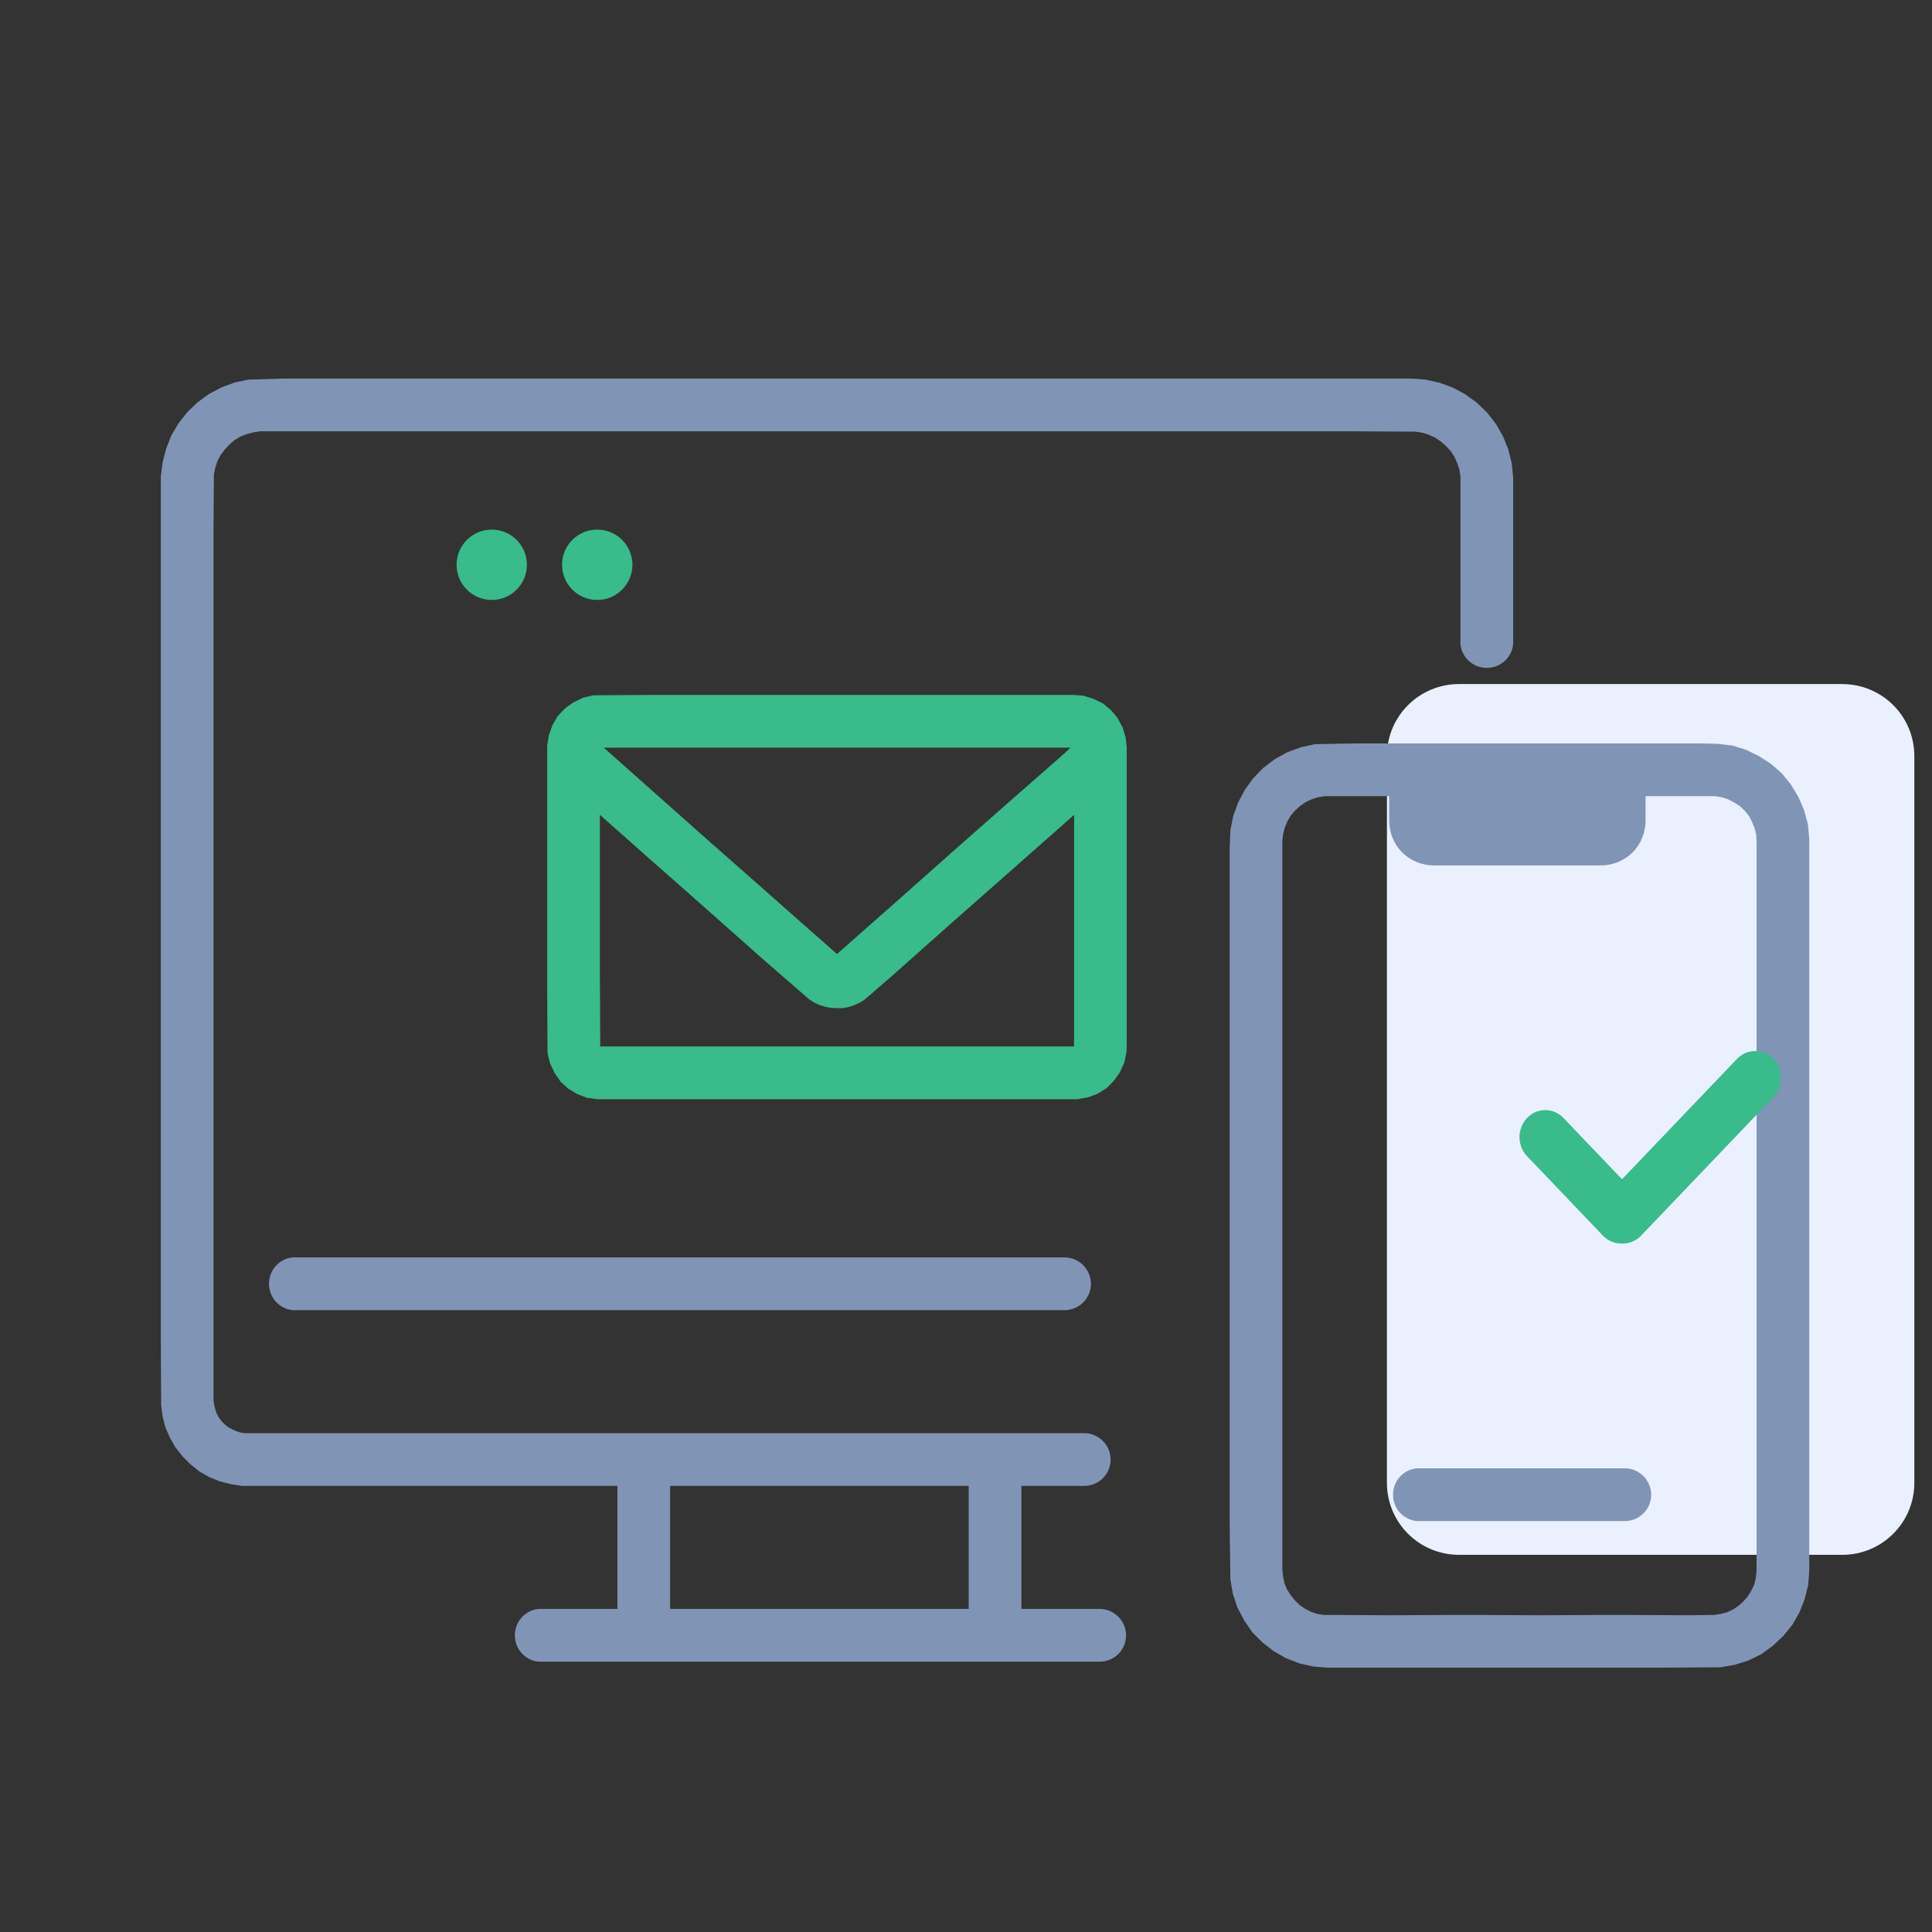
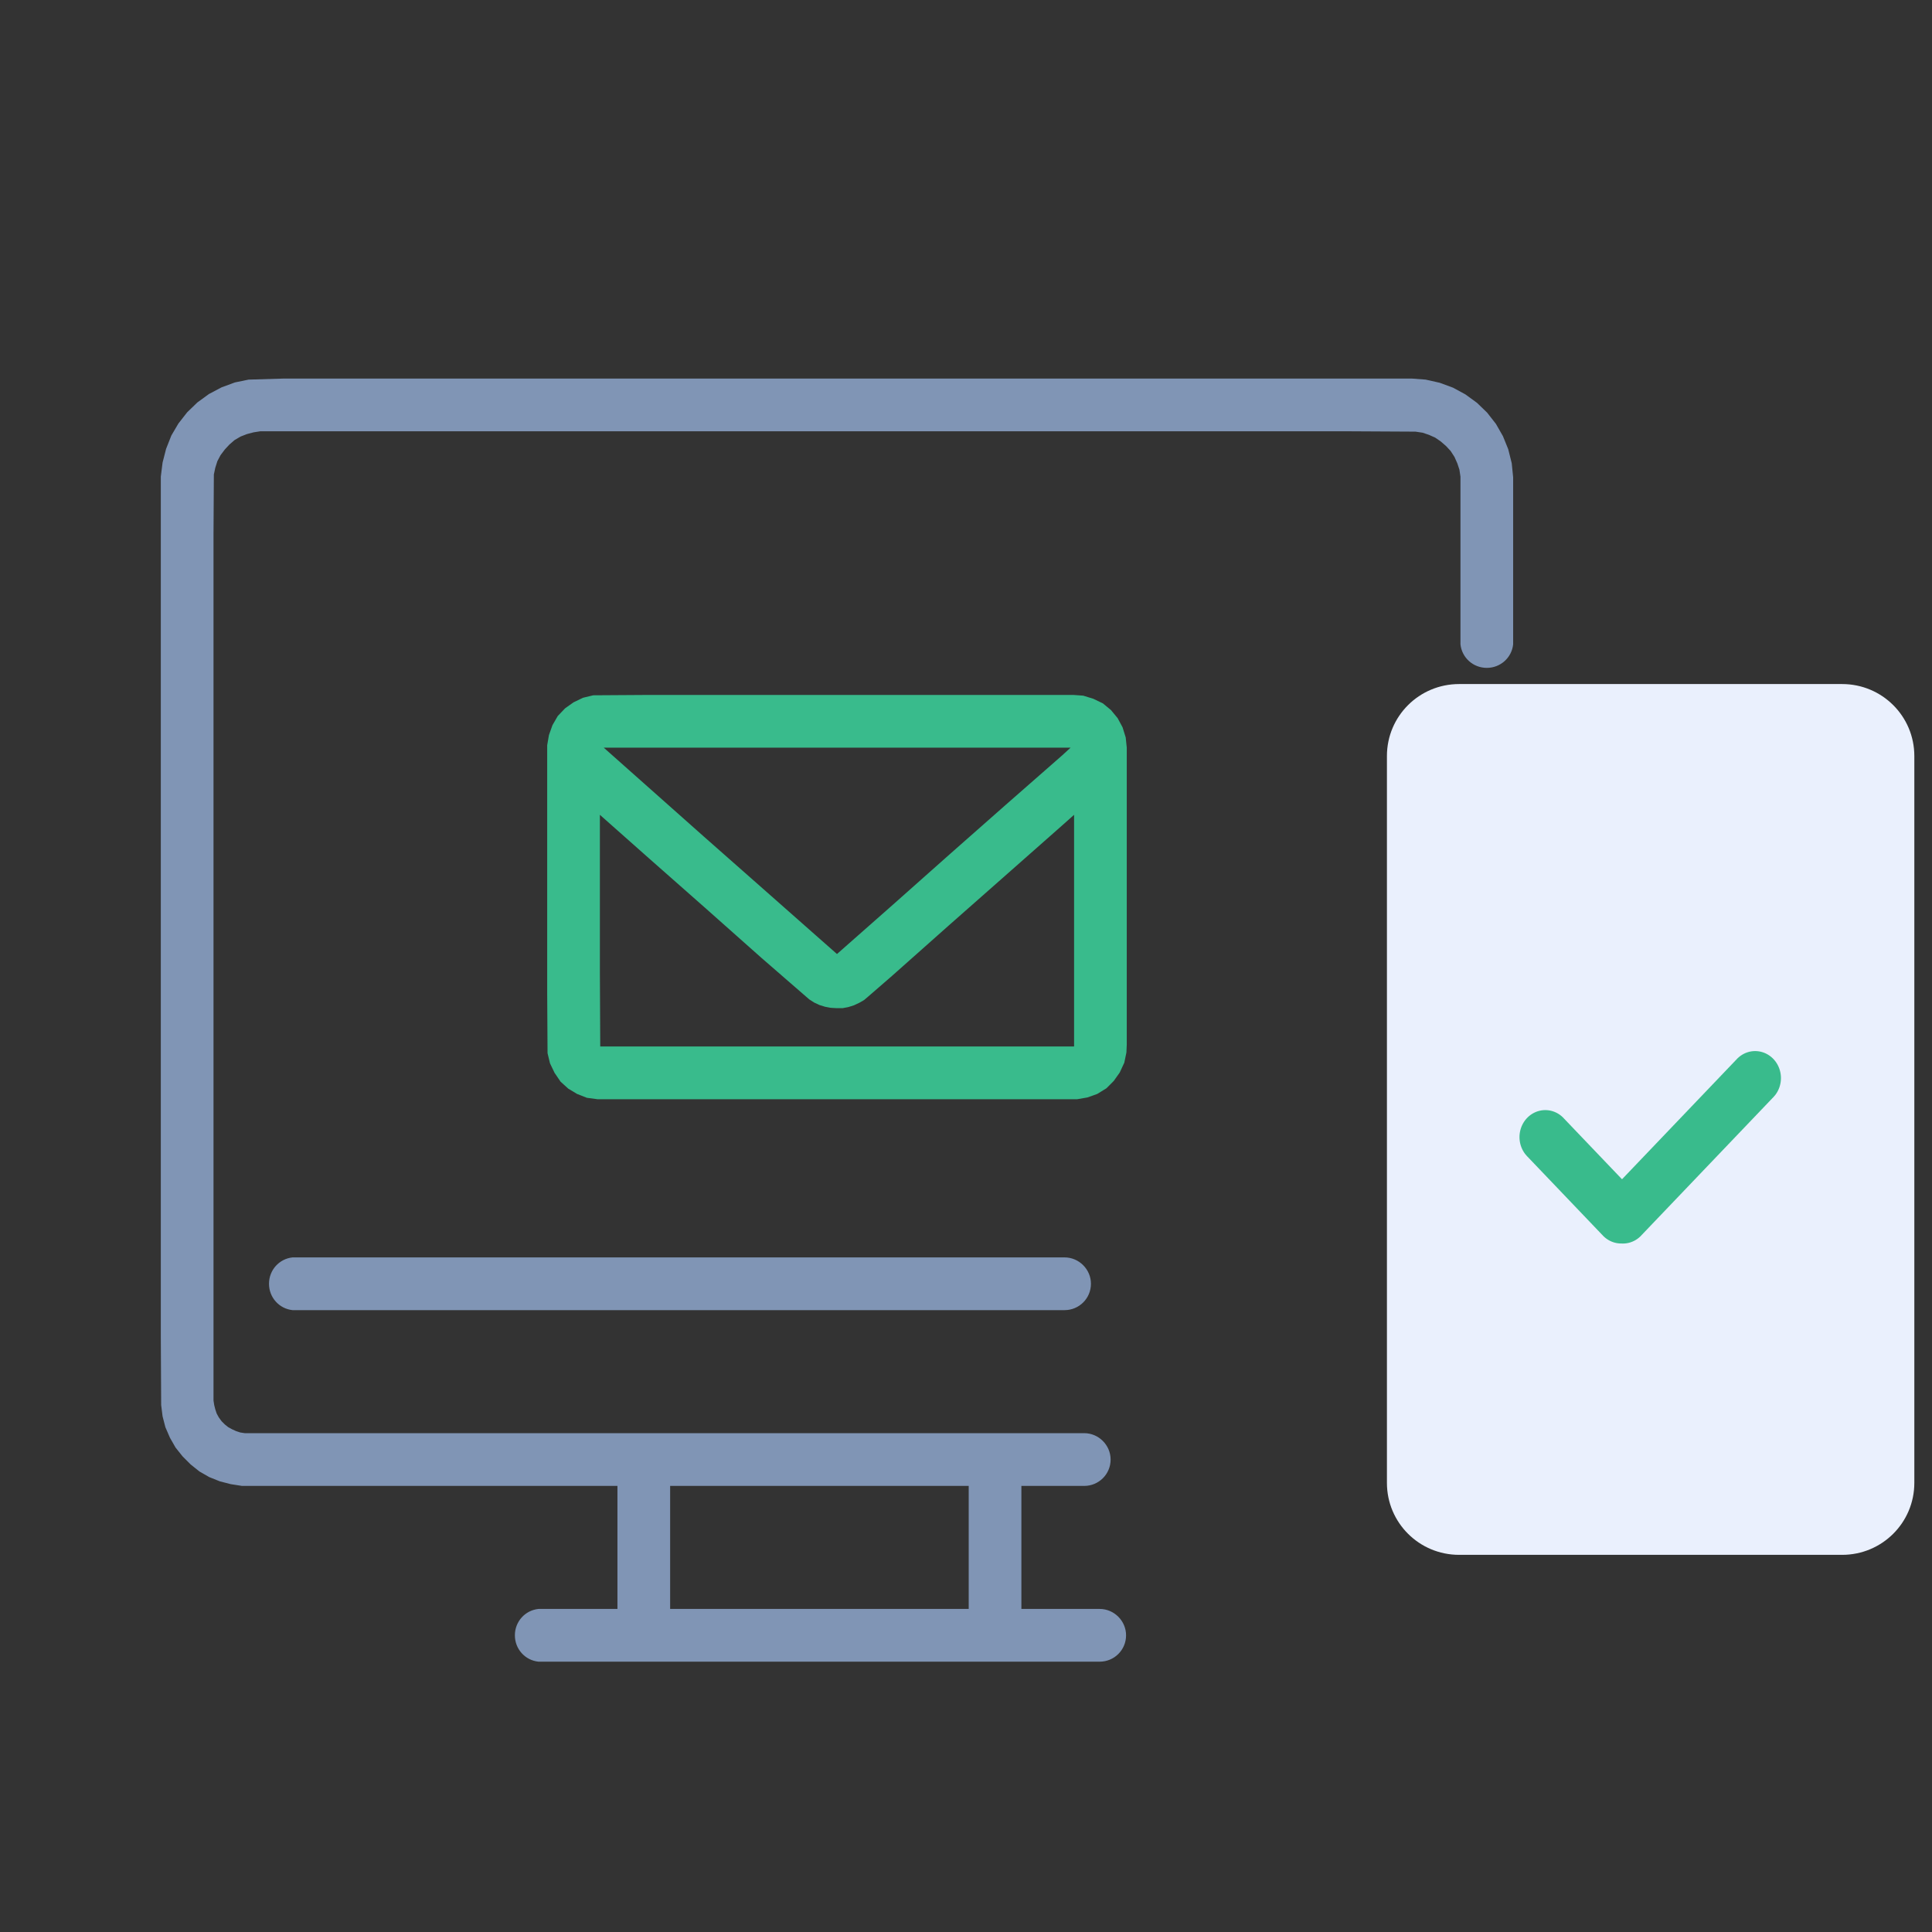
<svg xmlns="http://www.w3.org/2000/svg" width="100%" height="100%" viewBox="0 0 55 55" version="1.1" xml:space="preserve" style="fill-rule:evenodd;clip-rule:evenodd;stroke-linecap:round;stroke-linejoin:round;stroke-miterlimit:1.5;">
  <rect x="0" y="0" width="55" height="55" fill="#333333" stroke="none" />
  <g transform="matrix(1,0,0,1,-3839,-2916)">
    <g id="devices" transform="matrix(0.993,0,0,0.945,266.922,299.98)">
      <rect x="3599.41" y="2769.76" width="54.404" height="57.164" style="fill:none;" />
      <g>
        <g transform="matrix(1.007,0,0,1.059,-268.918,-317.557)">
          <path d="M3857.63,2961.18L3855.64,2961.18L3854.63,2961.18L3854.63,2961.18C3854.25,2961.14 3853.96,2960.82 3853.96,2960.43C3853.96,2960.04 3854.25,2959.72 3854.63,2959.68L3854.63,2959.68L3855.87,2959.68L3856.88,2959.68L3856.88,2958.29L3856.88,2956.18L3855.2,2956.18L3853.07,2956.18L3850.93,2956.18L3848.79,2956.18L3846.66,2956.18L3846.19,2956.18L3845.87,2956.13L3845.56,2956.05L3845.26,2955.93L3844.98,2955.77L3844.73,2955.57L3844.5,2955.34L3844.3,2955.09L3844.14,2954.81L3844.01,2954.51L3843.93,2954.2L3843.89,2953.88L3843.88,2951.95L3843.88,2949.82L3843.88,2947.68L3843.88,2945.54L3843.88,2943.4L3843.88,2941.26L3843.88,2939.13L3843.88,2936.99L3843.88,2934.85L3843.88,2932.72L3843.88,2930.58L3843.88,2928.44L3843.88,2927.47L3843.93,2927.07L3844.03,2926.68L3844.18,2926.3L3844.38,2925.96L3844.63,2925.64L3844.92,2925.36L3845.25,2925.12L3845.61,2924.93L3845.99,2924.79L3846.38,2924.71L3847.39,2924.68L3849.52,2924.68L3851.66,2924.68L3853.8,2924.68L3855.94,2924.68L3858.07,2924.68L3860.21,2924.68L3862.35,2924.68L3863.02,2924.68L3865.16,2924.68L3867.3,2924.68L3869.44,2924.68L3871.57,2924.68L3873.71,2924.68L3875.85,2924.68L3877.99,2924.68L3879.49,2924.68L3879.89,2924.71L3880.29,2924.8L3880.67,2924.94L3881.02,2925.13L3881.35,2925.37L3881.64,2925.65L3881.89,2925.97L3882.09,2926.32L3882.24,2926.69L3882.34,2927.09L3882.38,2927.49L3882.38,2929.54L3882.38,2931.68L3882.38,2932.24L3882.38,2932.24C3882.34,2932.62 3882.02,2932.91 3881.63,2932.91C3881.24,2932.91 3880.92,2932.62 3880.88,2932.24L3880.88,2932.24L3880.88,2930.1L3880.88,2927.96L3880.88,2927.47L3880.85,2927.27L3880.79,2927.09L3880.71,2926.91L3880.6,2926.74L3880.47,2926.6L3880.32,2926.47L3880.16,2926.36L3879.98,2926.28L3879.8,2926.22L3879.6,2926.19L3877.72,2926.18L3875.59,2926.18L3873.45,2926.18L3871.31,2926.18L3869.17,2926.18L3867.04,2926.18L3864.9,2926.18L3862.76,2926.18L3860.62,2926.18L3858.49,2926.18L3856.35,2926.18L3854.21,2926.18L3852.07,2926.18L3849.94,2926.18L3847.8,2926.18L3846.71,2926.18L3846.52,2926.21L3846.33,2926.26L3846.15,2926.33L3845.98,2926.43L3845.83,2926.56L3845.7,2926.7L3845.58,2926.86L3845.49,2927.03L3845.43,2927.22L3845.39,2927.41L3845.38,2929.12L3845.38,2931.25L3845.38,2933.39L3845.38,2935.53L3845.38,2937.66L3845.38,2939.8L3845.38,2941.94L3845.38,2944.08L3845.38,2946.22L3845.38,2948.35L3845.38,2950.49L3845.38,2952.63L3845.38,2953.75L3845.4,2953.88L3845.43,2954L3845.47,2954.12L3845.53,2954.23L3845.61,2954.34L3845.7,2954.43L3845.8,2954.51L3845.91,2954.57L3846.02,2954.62L3846.14,2954.66L3846.27,2954.68L3848.23,2954.68L3850.37,2954.68L3852.51,2954.68L3854.64,2954.68L3856.78,2954.68L3857.63,2954.68C3857.64,2954.68 3857.65,2954.68 3857.66,2954.68L3858.29,2954.68L3858.92,2954.68L3860.76,2954.68L3862.61,2954.68L3862.9,2954.68L3863.19,2954.68L3865.04,2954.68L3866.88,2954.68L3867.63,2954.68L3867.63,2954.68L3869.61,2954.68L3870.17,2954.68C3870.58,2954.68 3870.92,2955.02 3870.92,2955.43C3870.92,2955.85 3870.58,2956.18 3870.17,2956.18L3868.38,2956.18L3868.38,2957.57L3868.38,2959.68L3868.69,2959.68L3870.61,2959.68C3871.02,2959.68 3871.36,2960.02 3871.36,2960.43C3871.36,2960.85 3871.02,2961.18 3870.61,2961.18L3868.47,2961.18L3867.64,2961.18C3867.62,2961.18 3867.62,2961.18 3867.61,2961.18L3866.97,2961.18L3866.33,2961.18L3864.83,2961.18L3863.33,2961.18L3862.69,2961.18L3862.06,2961.18L3860.56,2961.18L3859.06,2961.18L3857.63,2961.18L3857.63,2961.18ZM3859.64,2956.18L3859.1,2956.18L3858.38,2956.18L3858.38,2958.29L3858.38,2959.68L3860.33,2959.68L3862.28,2959.68L3862.47,2959.68L3862.66,2959.68L3864.61,2959.68L3866.56,2959.68L3866.88,2959.68L3866.88,2957.57L3866.88,2956.18L3866.39,2956.18L3865.89,2956.18L3864.02,2956.18L3862.16,2956.18L3861.89,2956.18L3861.62,2956.18L3859.64,2956.18ZM3847.97,2949.68L3850.11,2949.68L3852.24,2949.68L3854.38,2949.68L3856.52,2949.68L3858.66,2949.68L3860.79,2949.68L3862.93,2949.68L3865.07,2949.68L3867.21,2949.68L3869.34,2949.68L3869.61,2949.68C3870.02,2949.68 3870.36,2950.02 3870.36,2950.43C3870.36,2950.85 3870.02,2951.18 3869.61,2951.18L3867.47,2951.18L3865.33,2951.18L3863.19,2951.18L3861.06,2951.18L3858.92,2951.18L3856.78,2951.18L3854.64,2951.18L3852.51,2951.18L3850.37,2951.18L3848.23,2951.18L3847.63,2951.18L3847.63,2951.18C3847.25,2951.14 3846.96,2950.82 3846.96,2950.43C3846.96,2950.04 3847.25,2949.72 3847.63,2949.68L3847.63,2949.68L3847.97,2949.68Z" style="fill:rgb(128,149,181);" />
        </g>
        <g transform="matrix(0.653,0,0,0.653,1251.48,947.19)">
          <g transform="matrix(0.825,0,0,0.867,634.965,321.326)">
-             <circle cx="3610.83" cy="2876.04" r="1.872" style="fill:rgb(57,187,140);" />
-           </g>
+             </g>
          <g transform="matrix(0.825,0,0,0.867,639.596,321.326)">
-             <circle cx="3610.83" cy="2876.04" r="1.872" style="fill:rgb(57,187,140);" />
-           </g>
+             </g>
        </g>
        <g transform="matrix(0.945,0,0,0.977,-25.8,-80.567)">
          <path d="M3892,2939.22C3892,2937.99 3891.02,2937 3889.81,2937C3886.76,2937 3881.24,2937 3878.19,2937C3876.98,2937 3876,2937.99 3876,2939.22C3876,2944.28 3876,2956.58 3876,2961.63C3876,2962.86 3876.98,2963.85 3878.19,2963.85C3881.24,2963.85 3886.76,2963.85 3889.81,2963.85C3891.02,2963.85 3892,2962.86 3892,2961.63C3892,2956.58 3892,2944.28 3892,2939.22Z" style="fill:rgb(234,240,253);" />
        </g>
        <g transform="matrix(1.007,0,0,1.059,-268.918,-317.557)">
-           <path d="M3883.47,2935.06L3885.61,2935.06L3887.75,2935.06L3888.21,2935.07L3888.62,2935.12L3889.01,2935.24L3889.38,2935.42L3889.72,2935.64L3890.03,2935.91L3890.29,2936.23L3890.5,2936.58L3890.66,2936.95L3890.77,2937.35L3890.81,2937.76L3890.81,2939.83L3890.81,2941.97L3890.81,2944.11L3890.81,2946.24L3890.81,2948.38L3890.81,2950.52L3890.81,2952.66L3890.81,2954.79L3890.81,2956.93L3890.81,2958.59L3890.78,2959L3890.68,2959.4L3890.53,2959.78L3890.33,2960.13L3890.07,2960.45L3889.77,2960.73L3889.44,2960.97L3889.07,2961.15L3888.68,2961.27L3888.28,2961.34L3886.63,2961.35L3884.49,2961.35L3882.36,2961.35L3880.22,2961.35L3878.08,2961.35L3877.1,2961.35L3876.7,2961.32L3876.3,2961.23L3875.91,2961.08L3875.56,2960.88L3875.24,2960.63L3874.95,2960.34L3874.72,2960L3874.53,2959.64L3874.4,2959.25L3874.33,2958.84L3874.31,2957.27L3874.31,2955.13L3874.31,2952.99L3874.31,2950.85L3874.31,2948.72L3874.31,2946.58L3874.31,2944.44L3874.31,2942.3L3874.31,2940.17L3874.31,2938.03L3874.33,2937.53L3874.41,2937.13L3874.55,2936.74L3874.74,2936.38L3874.98,2936.05L3875.26,2935.76L3875.59,2935.51L3875.95,2935.31L3876.33,2935.17L3876.74,2935.08L3877.89,2935.06L3880.02,2935.06L3882.16,2935.06L3883.47,2935.06ZM3886.15,2936.56L3886.15,2937.25C3886.15,2937.59 3886.02,2937.92 3885.78,2938.16C3885.54,2938.4 3885.21,2938.53 3884.87,2938.53C3883.54,2938.53 3881.46,2938.53 3880.13,2938.53C3879.79,2938.53 3879.46,2938.4 3879.22,2938.16C3878.98,2937.92 3878.85,2937.59 3878.85,2937.25L3878.85,2936.56L3877.55,2936.56L3877.01,2936.56L3876.82,2936.59L3876.64,2936.65L3876.47,2936.73L3876.31,2936.84L3876.17,2936.97L3876.05,2937.11L3875.95,2937.28L3875.88,2937.45L3875.83,2937.64L3875.81,2937.82L3875.81,2939.94L3875.81,2942.08L3875.81,2944.22L3875.81,2946.35L3875.81,2948.49L3875.81,2950.63L3875.81,2952.77L3875.81,2954.9L3875.81,2957.04L3875.81,2958.57L3875.83,2958.76L3875.87,2958.95L3875.94,2959.12L3876.04,2959.28L3876.16,2959.43L3876.3,2959.57L3876.45,2959.67L3876.62,2959.76L3876.8,2959.82L3876.99,2959.85L3878.87,2959.86L3881.01,2959.85L3883.14,2959.86L3885.28,2959.85L3887.42,2959.86L3888.11,2959.85L3888.3,2959.82L3888.48,2959.77L3888.65,2959.69L3888.81,2959.58L3888.95,2959.45L3889.07,2959.31L3889.17,2959.14L3889.25,2958.97L3889.29,2958.78L3889.31,2958.6L3889.31,2956.52L3889.31,2954.38L3889.31,2952.24L3889.31,2950.11L3889.31,2947.97L3889.31,2945.83L3889.31,2943.69L3889.31,2941.56L3889.31,2939.42L3889.31,2937.84L3889.3,2937.65L3889.25,2937.46L3889.18,2937.29L3889.09,2937.12L3888.97,2936.97L3888.83,2936.84L3888.67,2936.74L3888.5,2936.65L3888.32,2936.59L3888.13,2936.56L3886.17,2936.56L3886.15,2936.56ZM3885.22,2955.68L3885.56,2955.68C3885.97,2955.68 3886.31,2956.02 3886.31,2956.43C3886.31,2956.85 3885.97,2957.18 3885.56,2957.18L3883.42,2957.18L3881.28,2957.18L3879.63,2957.18L3879.63,2957.18C3879.25,2957.14 3878.96,2956.82 3878.96,2956.43C3878.96,2956.04 3879.25,2955.72 3879.63,2955.68L3879.63,2955.68L3881.77,2955.68L3883.91,2955.68L3885.22,2955.68Z" style="fill:rgb(128,149,181);" />
-         </g>
+           </g>
        <g transform="matrix(0.55,0,0,0.605,1469.61,1063.76)">
          <path d="M3949,2874L3953,2878L3960,2871" style="fill:none;stroke:rgb(57,187,140);stroke-width:2.69px;stroke-dasharray:0,0.13,0,0;" />
        </g>
      </g>
      <g transform="matrix(0.899,0,0,0.94,153.193,28.004)">
        <path d="M3867.72,2937.85C3867.72,2937.62 3867.63,2937.41 3867.47,2937.25C3867.31,2937.09 3867.1,2937 3866.87,2937C3864,2937 3854.63,2937 3851.76,2937C3851.53,2937 3851.32,2937.09 3851.16,2937.25C3851,2937.41 3850.91,2937.62 3850.91,2937.85C3850.91,2939.94 3850.91,2945.32 3850.91,2947.41C3850.91,2947.64 3851,2947.85 3851.16,2948.01C3851.32,2948.17 3851.53,2948.26 3851.76,2948.26C3854.63,2948.26 3864,2948.26 3866.87,2948.26C3867.1,2948.26 3867.31,2948.17 3867.47,2948.01C3867.63,2947.85 3867.72,2947.64 3867.72,2947.41C3867.72,2945.32 3867.72,2939.94 3867.72,2937.85Z" style="fill:none;" />
      </g>
      <g transform="matrix(1.007,0,0,1.059,-268.918,-317.557)">
        <path d="M3857.75,2933.68L3859.89,2933.68L3862.02,2933.68L3864.16,2933.68L3866.3,2933.68L3868.44,2933.68L3869.86,2933.68L3870.14,2933.7L3870.43,2933.79L3870.7,2933.92L3870.93,2934.11L3871.12,2934.34L3871.26,2934.6L3871.35,2934.89L3871.38,2935.18L3871.38,2937.28L3871.38,2939.41L3871.38,2941.55L3871.38,2943.62L3871.37,2943.85L3871.31,2944.14L3871.18,2944.42L3871.01,2944.66L3870.8,2944.87L3870.54,2945.03L3870.26,2945.13L3869.97,2945.18L3867.97,2945.18L3865.84,2945.18L3863.7,2945.18L3861.56,2945.18L3859.42,2945.18L3857.28,2945.18L3856.31,2945.18L3856.01,2945.14L3855.73,2945.03L3855.48,2944.88L3855.26,2944.68L3855.09,2944.43L3854.96,2944.16L3854.89,2943.87L3854.88,2942.2L3854.88,2940.06L3854.88,2937.92L3854.88,2935.79L3854.88,2935.11L3854.93,2934.82L3855.03,2934.54L3855.18,2934.28L3855.39,2934.06L3855.63,2933.89L3855.9,2933.76L3856.19,2933.69L3857.75,2933.68ZM3856.38,2937.09L3856.38,2937.29L3856.38,2939.42L3856.38,2941.56L3856.39,2943.68L3856.39,2943.68L3858.52,2943.68L3860.66,2943.68L3862.8,2943.68L3864.93,2943.68L3867.07,2943.68L3869.21,2943.68L3869.88,2943.68L3869.88,2941.55L3869.88,2939.41L3869.88,2937.28L3869.88,2937.09L3869.52,2937.41L3867.91,2938.83L3866.31,2940.24L3864.71,2941.66L3864.03,2942.25L3863.9,2942.36L3863.76,2942.44L3863.61,2942.51L3863.45,2942.56L3863.29,2942.59L3863.12,2942.59L3862.95,2942.58L3862.79,2942.55L3862.63,2942.5L3862.48,2942.43L3862.34,2942.34L3860.98,2941.16L3859.38,2939.74L3857.78,2938.33L3856.38,2937.09ZM3869.78,2935.18L3868.4,2935.18L3866.26,2935.18L3864.12,2935.18L3861.99,2935.18L3859.85,2935.18L3857.71,2935.18L3856.49,2935.18L3857.73,2936.28L3859.33,2937.7L3860.93,2939.11L3862.54,2940.53L3863.13,2941.05L3864.73,2939.64L3866.33,2938.22L3867.93,2936.81L3869.54,2935.4L3869.78,2935.18Z" style="fill:rgb(57,187,140);" />
      </g>
    </g>
  </g>
</svg>